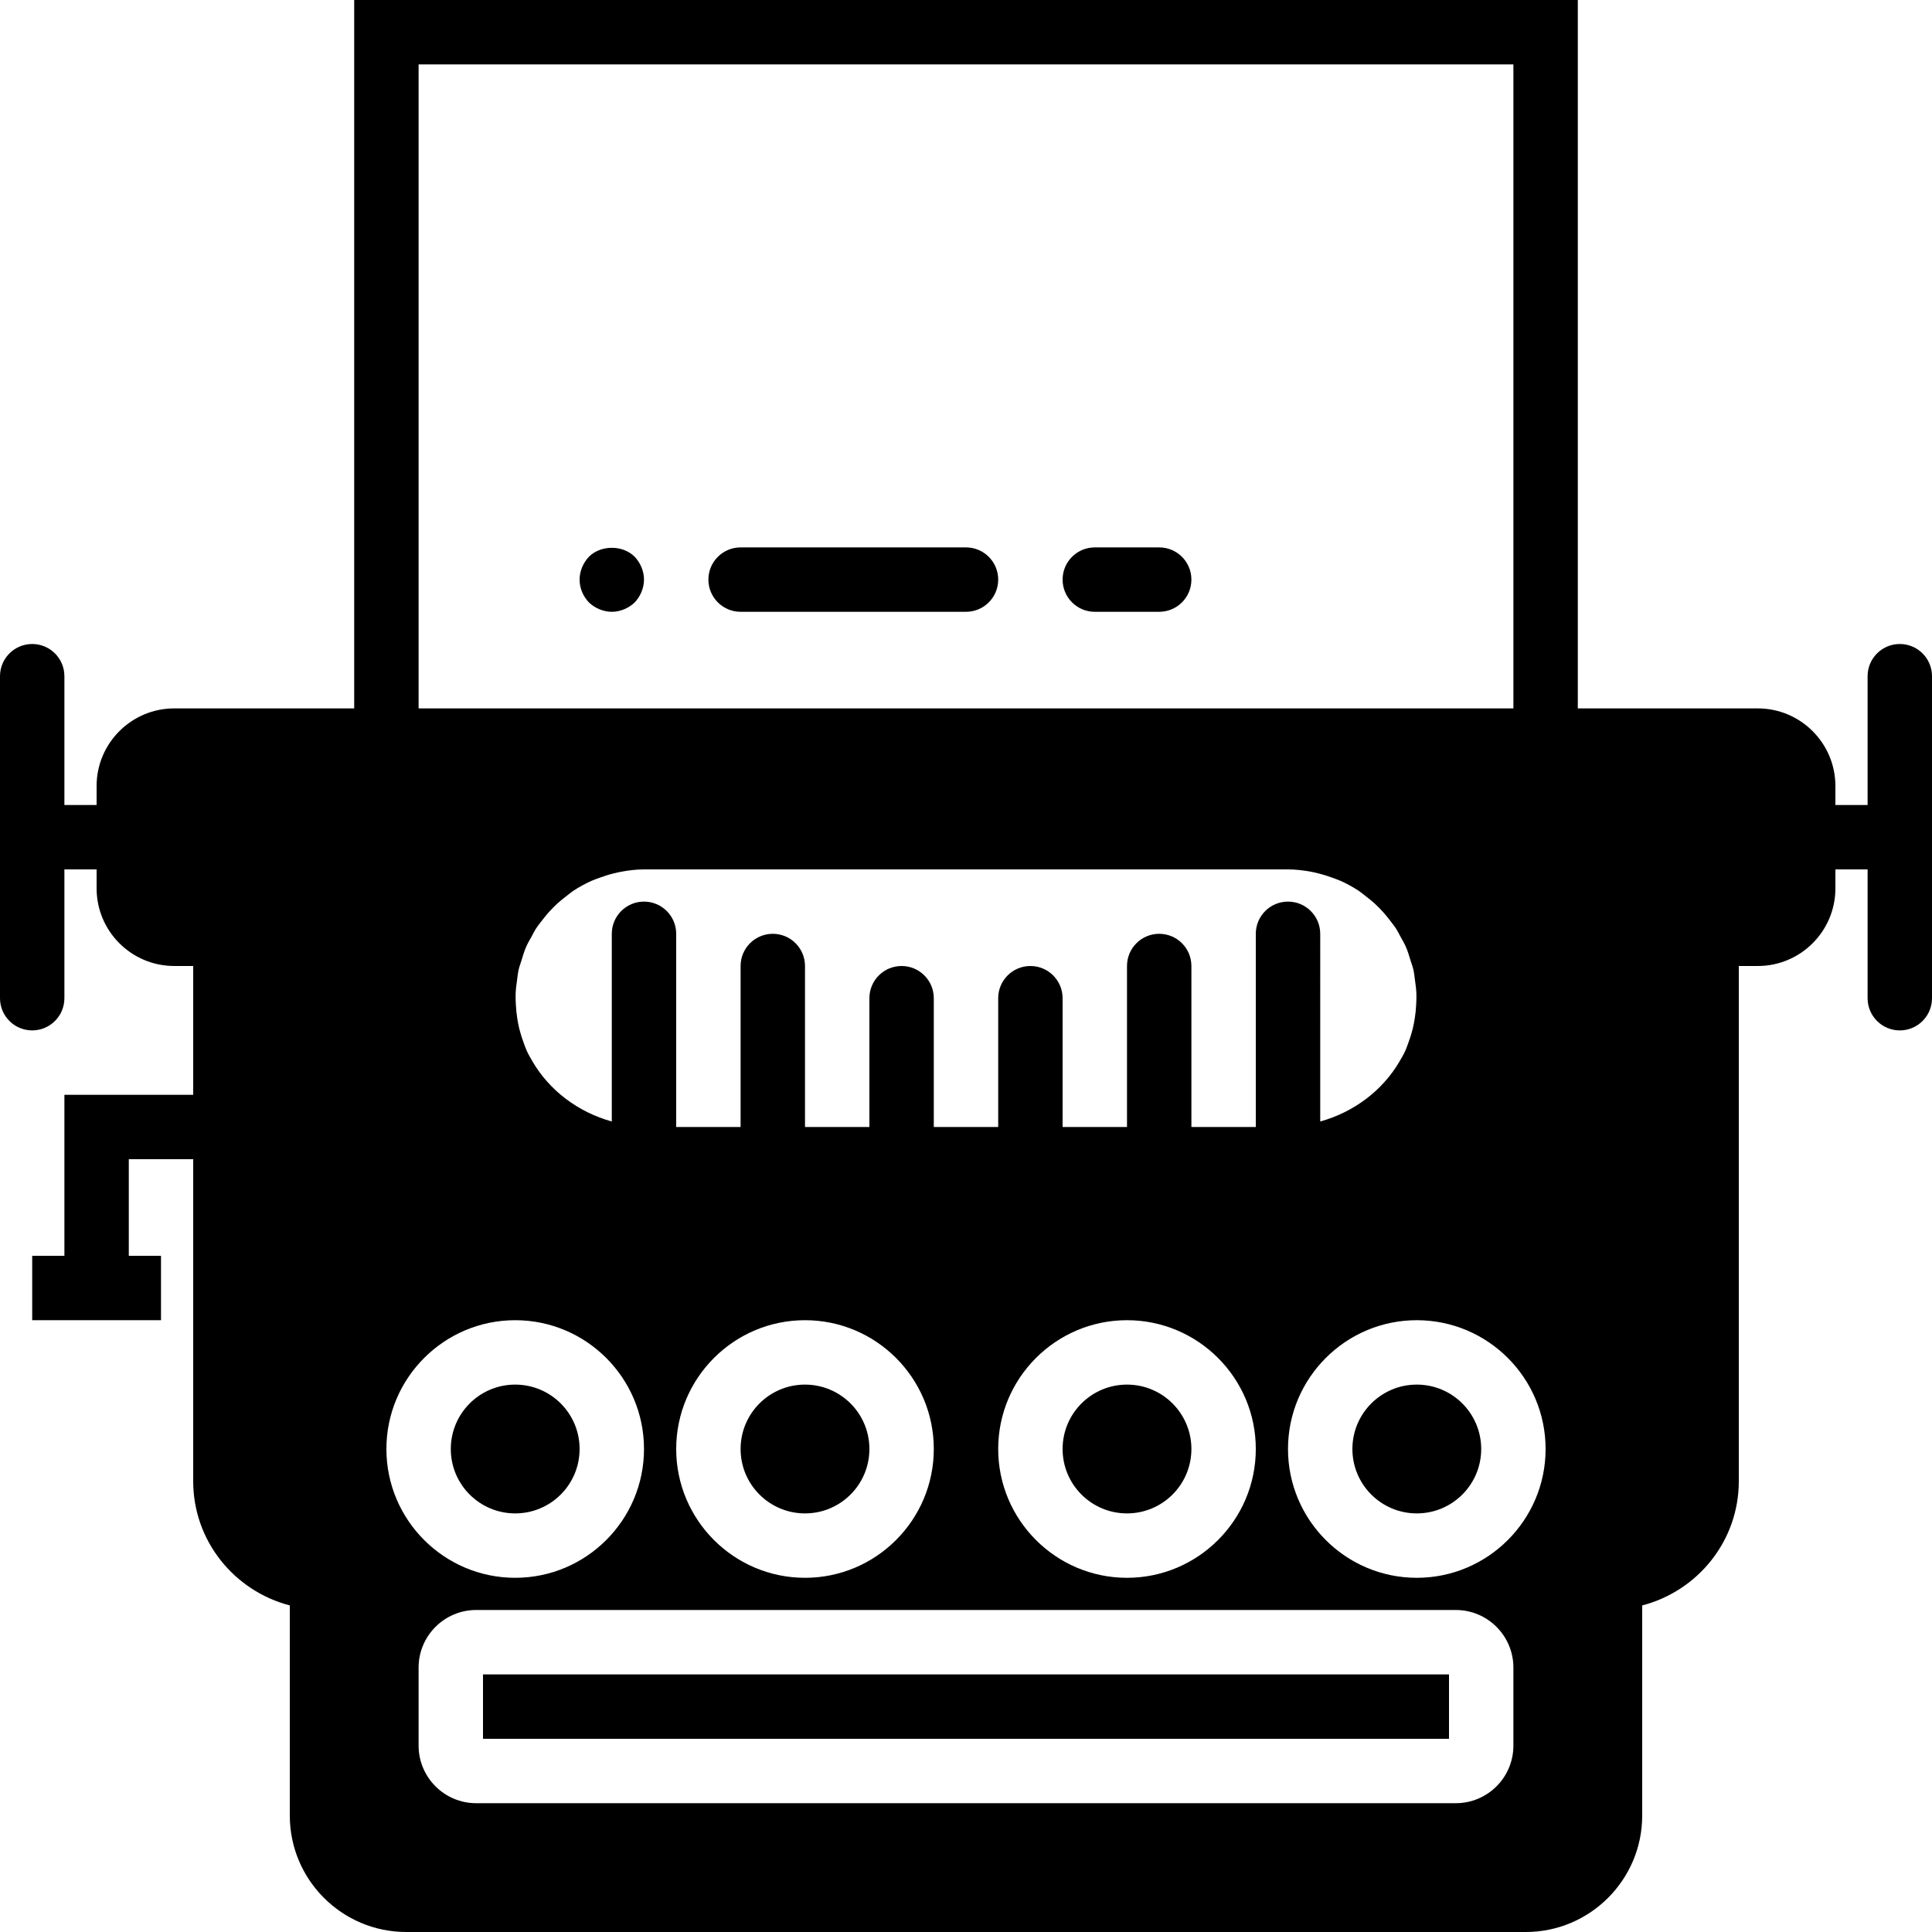
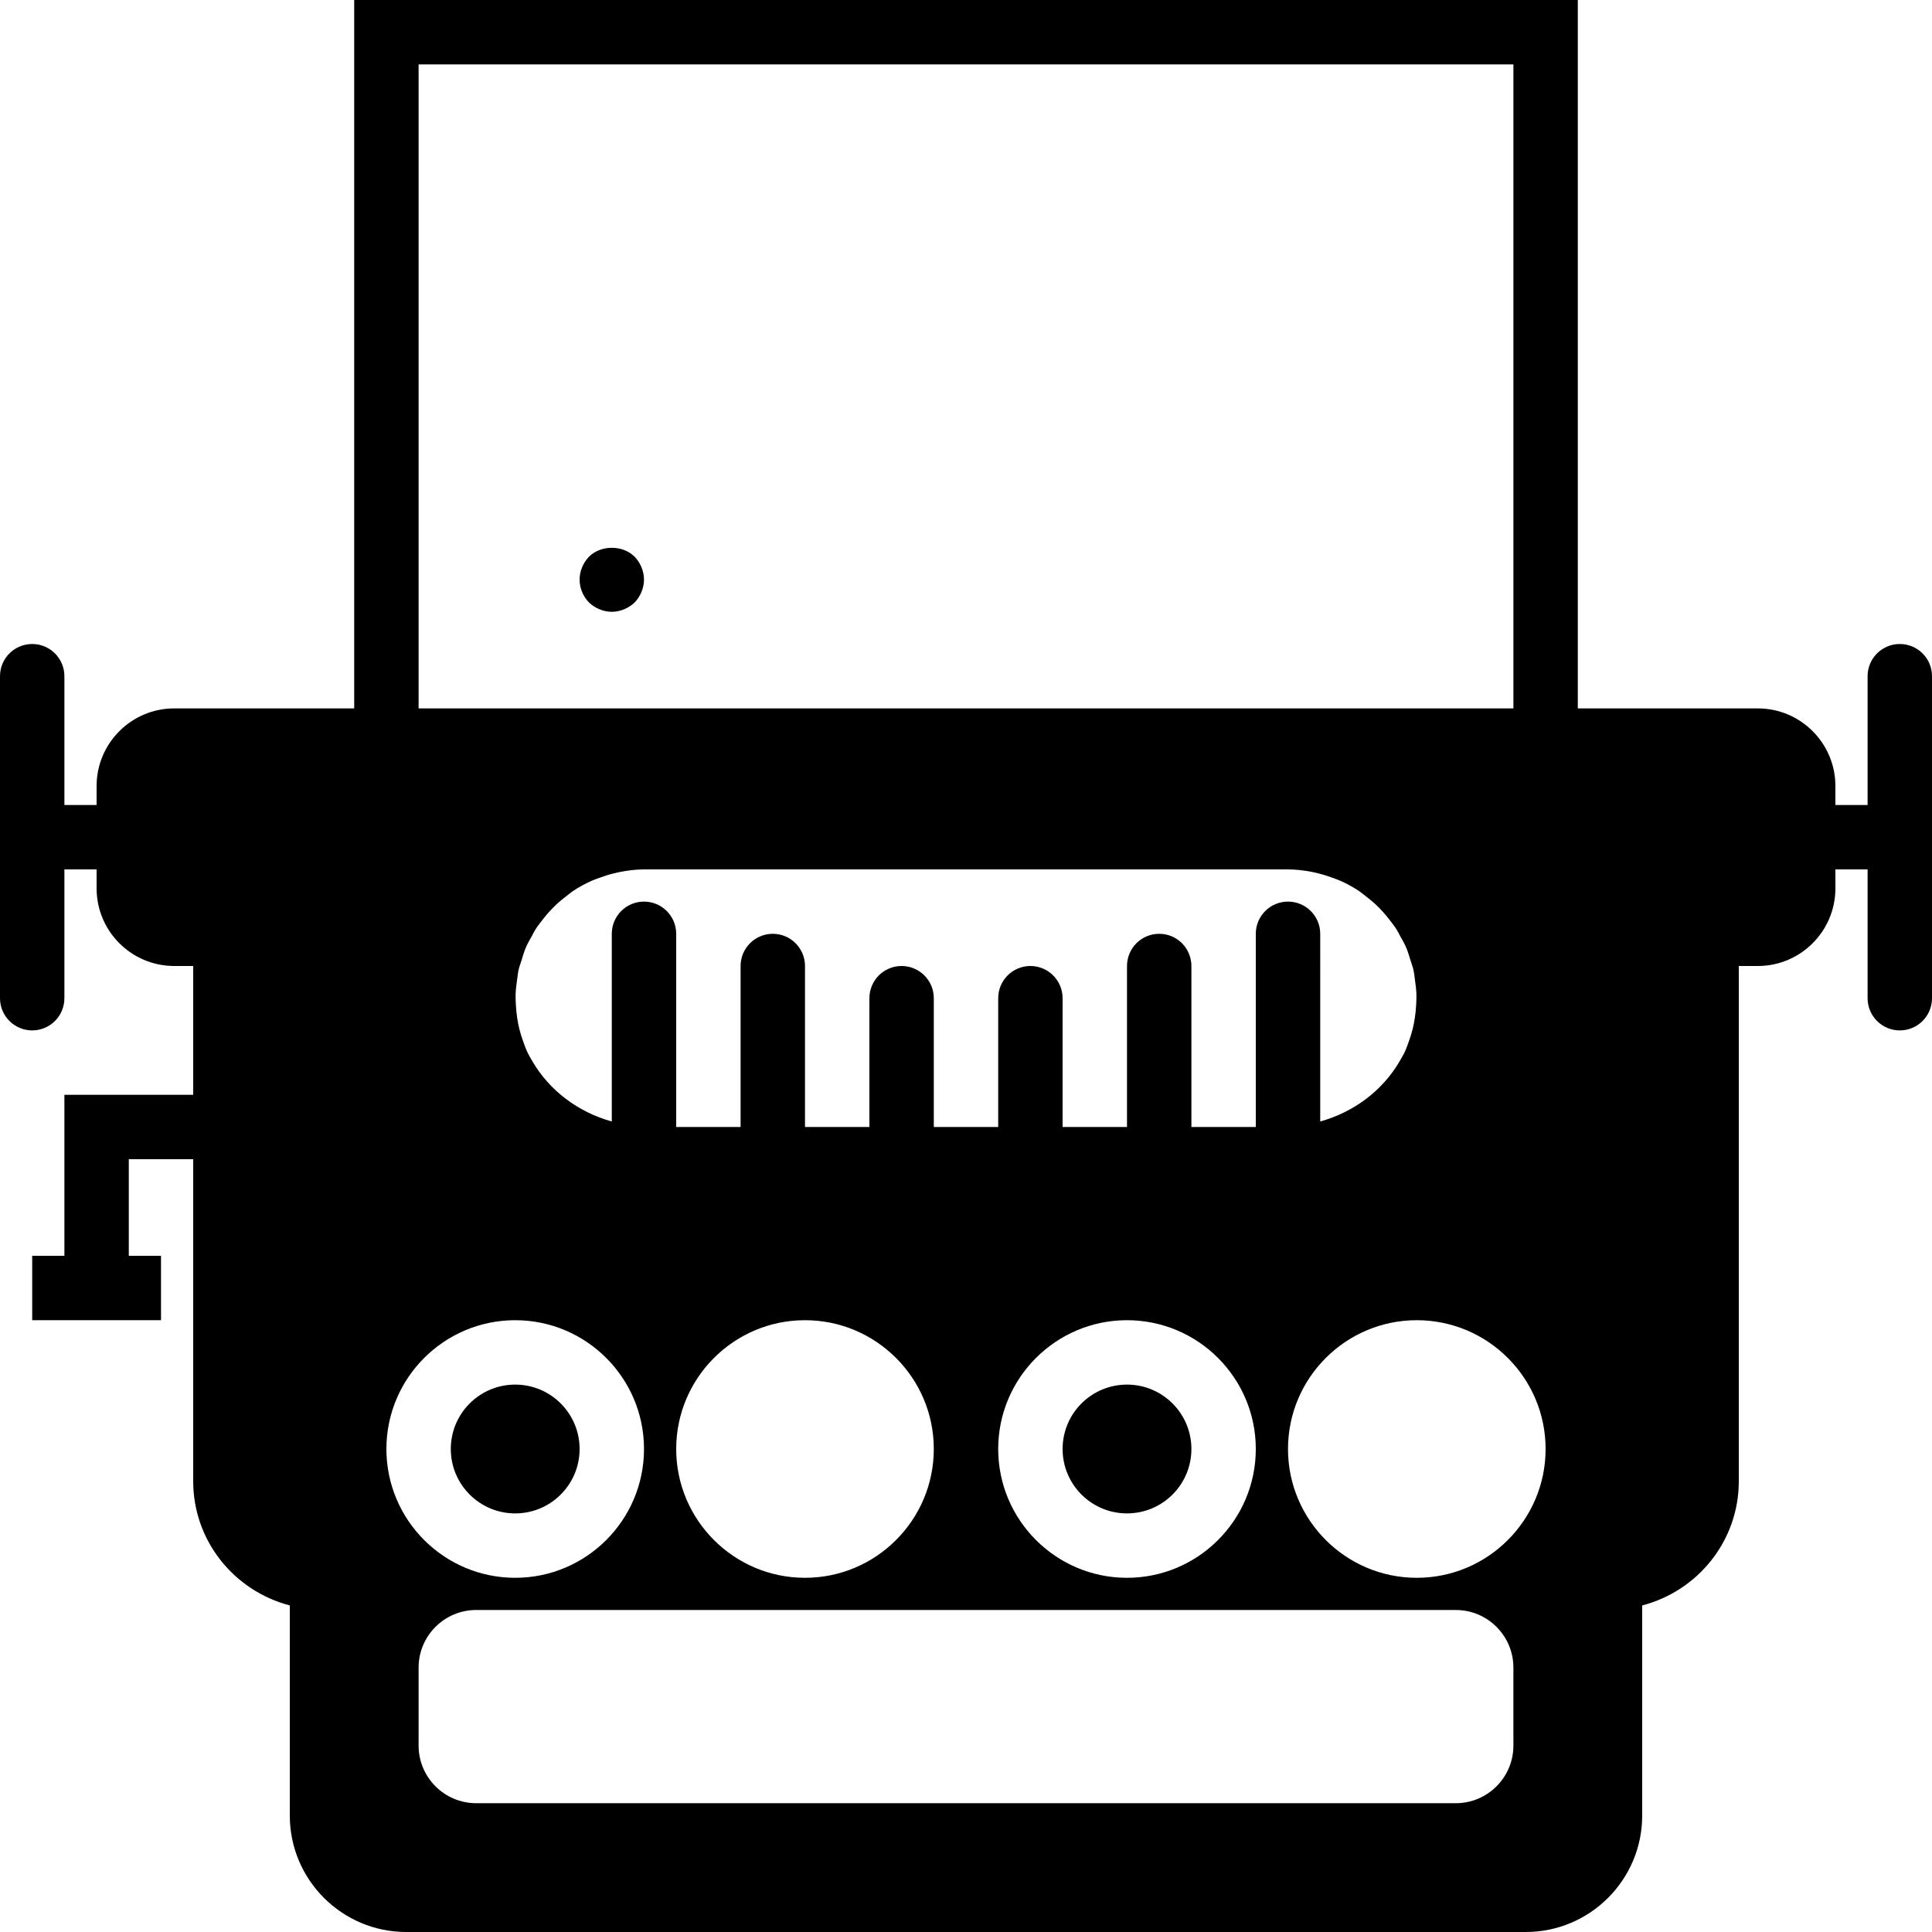
<svg xmlns="http://www.w3.org/2000/svg" fill="#000000" version="1.1" id="Capa_1" viewBox="0 0 60 60" xml:space="preserve">
  <g>
-     <path d="M36,17h-2c-0.552,0-1,0.447-1,1s0.448,1,1,1h2c0.552,0,1-0.447,1-1S36.552,17,36,17z" />
-     <path d="M30,17h-7c-0.552,0-1,0.447-1,1s0.448,1,1,1h7c0.552,0,1-0.447,1-1S30.552,17,30,17z" />
    <path d="M18.29,17.29C18.11,17.479,18,17.74,18,18c0,0.27,0.11,0.52,0.29,0.71C18.48,18.89,18.74,19,19,19   c0.26,0,0.52-0.11,0.71-0.29C19.89,18.52,20,18.26,20,18s-0.11-0.521-0.29-0.71C19.34,16.92,18.66,16.92,18.29,17.29z" />
    <circle cx="16" cy="45" r="2" />
-     <rect x="15" y="52" width="30" height="2" />
    <circle cx="35" cy="45" r="2" />
    <path d="M59,20c-0.553,0-1,0.447-1,1v4h-1v-0.59c0-1.329-1.081-2.41-2.41-2.41H49V0H11v22H5.411C4.082,22,3,23.081,3,24.41V25H2v-4   c0-0.553-0.448-1-1-1s-1,0.447-1,1v10c0,0.553,0.448,1,1,1s1-0.447,1-1v-4h1v0.59C3,28.919,4.082,30,5.411,30H6v4H2v5H1v2h1h2h1v-2   H4v-3h2v10c0,1.859,1.28,3.411,3,3.858v6.527C9,58.378,10.622,60,12.615,60h34.77C49.378,60,51,58.378,51,56.385v-6.527   c1.721-0.447,3-1.999,3-3.858V30h0.59c1.329,0,2.41-1.081,2.41-2.41V27h1v4c0,0.553,0.447,1,1,1s1-0.447,1-1V21   C60,20.447,59.553,20,59,20z M13,2h34v20H13V2z M40,28c-0.552,0-1,0.447-1,1v6h-2v-5c0-0.553-0.448-1-1-1s-1,0.447-1,1v5h-2v-4   c0-0.553-0.448-1-1-1s-1,0.447-1,1v4h-2v-4c0-0.553-0.448-1-1-1s-1,0.447-1,1v4h-2v-5c0-0.553-0.448-1-1-1s-1,0.447-1,1v5h-2v-6   c0-0.553-0.448-1-1-1s-1,0.447-1,1v5.829c-1.053-0.293-1.939-0.965-2.466-1.871c-0.059-0.103-0.12-0.204-0.17-0.313   c-0.042-0.091-0.074-0.186-0.108-0.28c-0.049-0.133-0.092-0.269-0.127-0.408c-0.027-0.11-0.048-0.22-0.065-0.331   c-0.022-0.141-0.036-0.285-0.044-0.431c-0.005-0.107-0.01-0.215-0.007-0.322c0.005-0.144,0.023-0.284,0.043-0.424   c0.016-0.115,0.027-0.23,0.053-0.344c0.02-0.088,0.053-0.169,0.079-0.255c0.046-0.15,0.088-0.301,0.153-0.447   c0.051-0.116,0.115-0.223,0.176-0.332c0.037-0.067,0.069-0.138,0.11-0.203c0.071-0.112,0.152-0.214,0.233-0.317   c0.059-0.075,0.118-0.15,0.183-0.221c0.083-0.092,0.169-0.18,0.259-0.264c0.084-0.077,0.174-0.148,0.264-0.218   c0.087-0.067,0.171-0.139,0.263-0.199c0.171-0.111,0.351-0.208,0.539-0.293c0.08-0.036,0.164-0.063,0.246-0.094   c0.145-0.054,0.292-0.101,0.445-0.138c0.077-0.019,0.154-0.038,0.232-0.052C19.521,27.03,19.757,27,20,27h20   c0.243,0,0.479,0.03,0.71,0.072c0.078,0.014,0.155,0.033,0.232,0.052c0.152,0.037,0.3,0.084,0.445,0.138   c0.082,0.031,0.166,0.058,0.246,0.094c0.188,0.084,0.368,0.182,0.539,0.293c0.092,0.06,0.176,0.132,0.263,0.199   c0.09,0.07,0.18,0.141,0.264,0.218c0.09,0.083,0.176,0.172,0.259,0.264c0.064,0.071,0.124,0.146,0.183,0.221   c0.08,0.103,0.162,0.205,0.233,0.317c0.041,0.065,0.073,0.136,0.11,0.203c0.061,0.109,0.125,0.216,0.176,0.332   c0.064,0.146,0.107,0.297,0.153,0.447c0.026,0.085,0.059,0.167,0.079,0.255c0.027,0.113,0.037,0.229,0.053,0.344   c0.02,0.14,0.038,0.28,0.043,0.424c0.003,0.107-0.002,0.214-0.007,0.322c-0.007,0.146-0.021,0.29-0.044,0.431   c-0.018,0.11-0.038,0.221-0.065,0.331c-0.035,0.14-0.078,0.275-0.127,0.408c-0.035,0.094-0.066,0.19-0.108,0.28   c-0.049,0.109-0.111,0.209-0.17,0.313c-0.527,0.906-1.414,1.578-2.466,1.871V29C41,28.447,40.552,28,40,28z M39,45   c0,2.206-1.794,4-4,4s-4-1.794-4-4s1.794-4,4-4S39,42.794,39,45z M29,45c0,2.206-1.794,4-4,4s-4-1.794-4-4s1.794-4,4-4   S29,42.794,29,45z M12,45c0-2.206,1.794-4,4-4s4,1.794,4,4s-1.794,4-4,4S12,47.206,12,45z M47,54.212   C47,55.198,46.198,56,45.212,56H14.788C13.802,56,13,55.198,13,54.212v-2.424C13,50.802,13.802,50,14.788,50h30.424   C46.198,50,47,50.802,47,51.788V54.212z M44,49c-2.206,0-4-1.794-4-4s1.794-4,4-4s4,1.794,4,4S46.206,49,44,49z" />
-     <circle cx="25" cy="45" r="2" />
-     <circle cx="44" cy="45" r="2" />
  </g>
</svg>